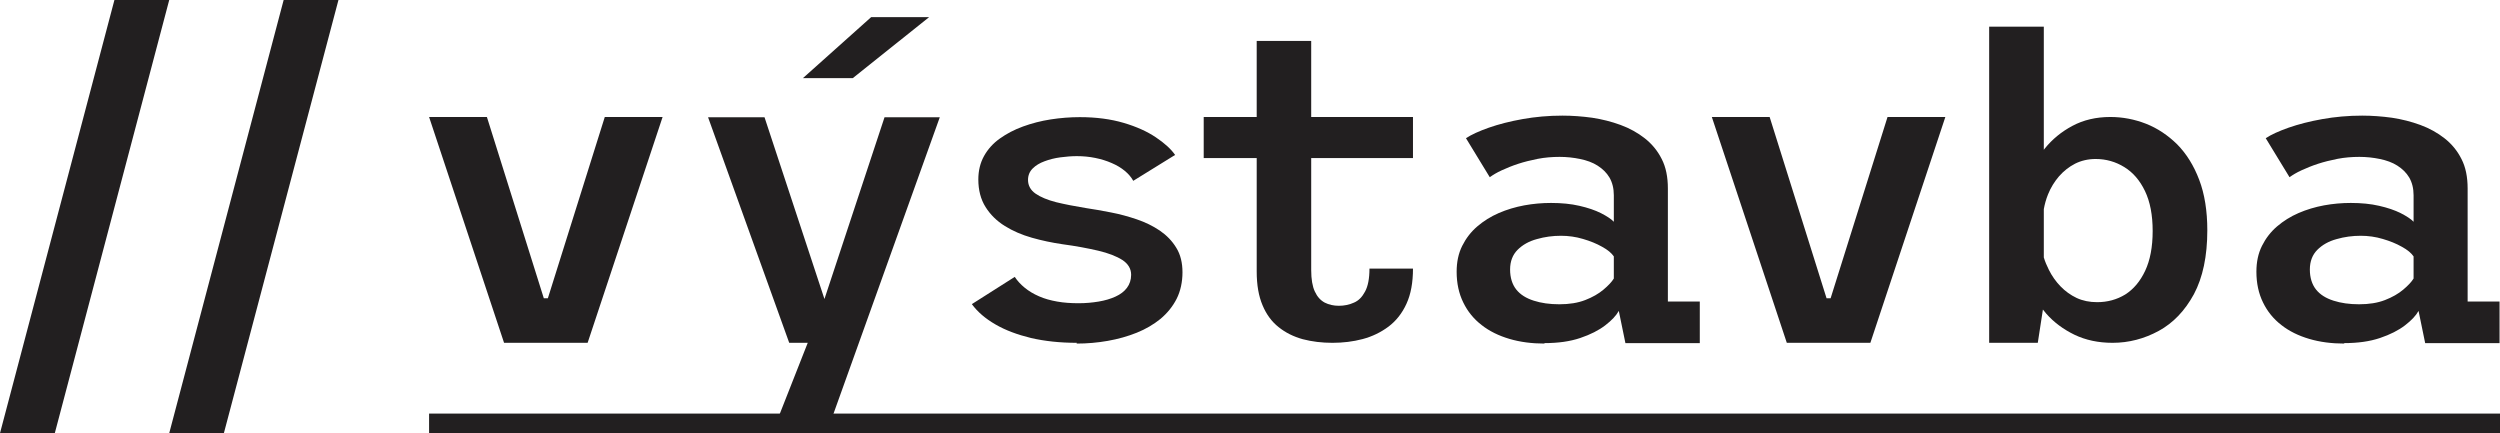
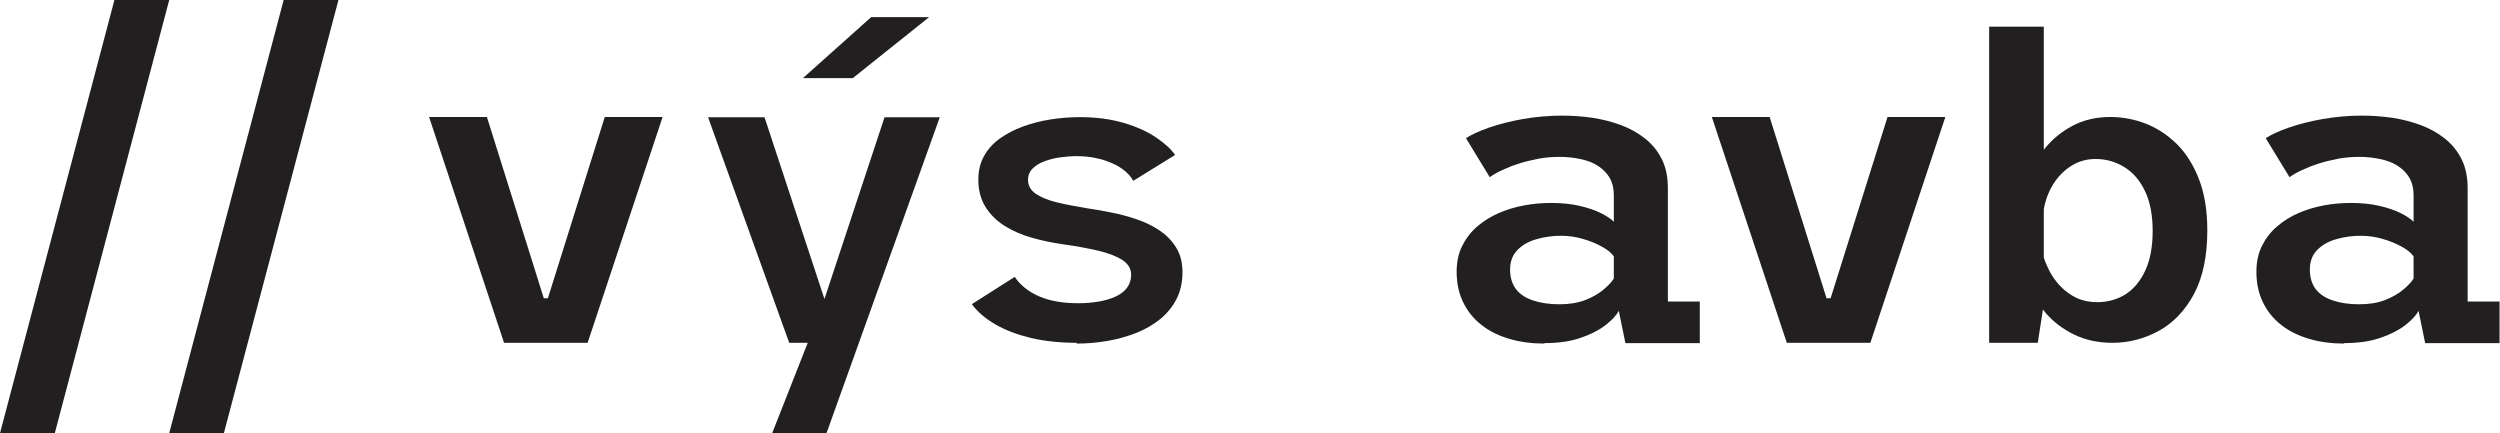
<svg xmlns="http://www.w3.org/2000/svg" id="Barvy" viewBox="0 0 166.05 28.79">
  <defs>
    <style>      .cls-1 {        fill: #221f20;      }    </style>
  </defs>
  <g id="Vystavba">
    <path class="cls-1" d="m11.24,28.77L18.84,0h3.64l-7.61,28.77h-3.64Z" />
    <path class="cls-1" d="m0,28.77L7.6,0h3.64L3.64,28.77H0Z" />
    <path class="cls-1" d="m56.65,5.19h-3.32l4.53-4.05h3.85l-5.07,4.05Z" />
-     <path class="cls-1" d="m87.09,10.5v7.44c0,.6.08,1.08.24,1.42.16.35.38.59.66.74.28.14.59.21.94.21s.7-.07,1-.21c.31-.13.55-.38.74-.74.19-.35.29-.86.29-1.52h2.89c0,.92-.14,1.7-.43,2.33-.29.64-.69,1.14-1.19,1.52-.51.38-1.08.66-1.72.83-.64.17-1.31.25-2.01.25s-1.36-.08-1.97-.24c-.61-.17-1.14-.43-1.6-.8-.46-.36-.82-.85-1.07-1.45-.26-.61-.39-1.35-.39-2.25v-7.53h-3.52v-2.73h3.52V2.72h3.62v5.05h6.76v2.73h-6.76Z" />
    <path class="cls-1" d="m71.52,22.77c-1.12,0-2.13-.11-3.04-.32-.9-.22-1.69-.51-2.36-.9-.66-.38-1.19-.83-1.57-1.35l2.85-1.81c.17.26.39.5.66.72.27.22.58.41.95.57.36.16.76.27,1.21.35.45.08.92.11,1.42.11.47,0,.91-.04,1.33-.11.42-.07.79-.18,1.12-.33.33-.15.58-.34.76-.58s.28-.53.28-.87c0-.4-.2-.73-.58-.98-.39-.25-.93-.46-1.61-.62-.69-.16-1.48-.31-2.38-.43-.68-.1-1.35-.24-2.02-.43-.67-.19-1.27-.45-1.8-.78s-.96-.75-1.28-1.26c-.32-.51-.48-1.12-.48-1.83,0-.59.13-1.11.38-1.56.25-.45.6-.84,1.05-1.16.45-.32.96-.59,1.54-.8.58-.21,1.19-.37,1.84-.47.65-.1,1.29-.15,1.93-.15,1.09,0,2.06.13,2.91.38s1.56.57,2.14.96,1.01.78,1.28,1.17l-2.78,1.72c-.13-.24-.32-.46-.56-.66-.24-.2-.54-.38-.87-.52-.34-.15-.7-.26-1.09-.34-.39-.08-.8-.12-1.23-.12-.35,0-.71.03-1.09.08-.38.05-.73.14-1.05.26-.33.12-.59.28-.79.48s-.31.45-.31.76c0,.37.17.68.5.91.33.23.79.42,1.37.57.58.14,1.24.27,1.98.39.52.08,1.07.17,1.66.29.58.11,1.16.27,1.72.46.56.19,1.07.44,1.53.75.45.31.82.69,1.09,1.14.28.45.41,1,.41,1.63s-.13,1.25-.39,1.76c-.26.51-.62.95-1.07,1.33-.46.37-.98.68-1.58.92-.6.24-1.24.42-1.92.54s-1.37.18-2.07.18Z" />
    <polygon class="cls-1" points="62.42 7.79 54.89 28.79 51.28 28.79 53.65 22.77 52.42 22.77 47.03 7.79 50.78 7.79 54.76 19.86 58.75 7.79 62.42 7.79" />
    <path class="cls-1" d="m155.71,22.82c-.84,0-1.62-.1-2.33-.31-.71-.21-1.33-.51-1.85-.92-.52-.4-.93-.9-1.22-1.5-.29-.59-.44-1.27-.44-2.04,0-.65.12-1.22.37-1.72s.58-.93,1-1.29.9-.66,1.43-.89c.53-.23,1.1-.4,1.69-.51.6-.11,1.19-.16,1.78-.16.69,0,1.32.06,1.88.19.57.13,1.04.29,1.44.49.39.2.68.39.85.57v-1.76c0-.46-.1-.85-.29-1.18-.19-.32-.46-.58-.79-.79s-.72-.35-1.16-.44c-.43-.09-.89-.14-1.36-.14-.5,0-.98.04-1.45.13-.46.09-.9.2-1.3.33-.4.13-.76.28-1.09.43-.33.15-.59.31-.8.46l-1.58-2.59c.36-.24.87-.47,1.52-.7.66-.23,1.4-.42,2.24-.57.84-.15,1.72-.23,2.65-.23.65,0,1.31.05,1.97.14.66.1,1.29.26,1.89.48.6.22,1.14.52,1.61.89.47.37.85.83,1.12,1.37.28.54.41,1.2.41,1.96v7.51h2.12v2.76h-4.94l-.44-2.14c-.17.31-.47.63-.9.96-.43.33-.98.61-1.66.84s-1.47.34-2.39.34Zm.99-2.61c.65,0,1.22-.09,1.71-.28.49-.19.89-.42,1.21-.69.32-.27.55-.51.69-.74v-1.47c-.15-.22-.41-.44-.78-.64-.37-.21-.79-.38-1.27-.52-.47-.14-.96-.21-1.46-.21-.55,0-1.08.07-1.6.22-.52.14-.95.38-1.28.71s-.5.77-.5,1.31.14.99.41,1.33c.27.34.66.58,1.16.74.49.16,1.06.24,1.7.24Z" />
    <path class="cls-1" d="m102.59,22.82c-.84,0-1.62-.1-2.33-.31-.71-.21-1.33-.51-1.85-.92-.52-.4-.93-.9-1.22-1.5-.29-.59-.44-1.27-.44-2.04,0-.65.12-1.22.37-1.72s.58-.93,1-1.29.9-.66,1.43-.89c.53-.23,1.1-.4,1.69-.51.6-.11,1.19-.16,1.78-.16.69,0,1.32.06,1.88.19.57.13,1.04.29,1.44.49.39.2.68.39.85.57v-1.76c0-.46-.1-.85-.29-1.18-.19-.32-.46-.58-.79-.79s-.72-.35-1.16-.44c-.43-.09-.89-.14-1.36-.14-.5,0-.98.04-1.45.13-.46.09-.9.2-1.3.33-.4.13-.76.28-1.09.43-.33.15-.59.31-.8.46l-1.58-2.59c.36-.24.87-.47,1.52-.7.66-.23,1.4-.42,2.24-.57.84-.15,1.72-.23,2.65-.23.65,0,1.31.05,1.97.14.66.1,1.29.26,1.89.48.6.22,1.14.52,1.61.89.47.37.85.83,1.12,1.37.28.54.41,1.2.41,1.96v7.51h2.12v2.76h-4.94l-.44-2.14c-.17.31-.47.63-.9.96-.43.33-.98.61-1.66.84s-1.47.34-2.39.34Zm.99-2.61c.65,0,1.22-.09,1.71-.28.49-.19.89-.42,1.21-.69.32-.27.55-.51.69-.74v-1.47c-.15-.22-.41-.44-.78-.64-.37-.21-.79-.38-1.27-.52-.47-.14-.96-.21-1.46-.21-.55,0-1.08.07-1.6.22-.52.14-.95.38-1.28.71s-.5.77-.5,1.31.14.99.41,1.33c.27.34.66.58,1.16.74.49.16,1.06.24,1.7.24Z" />
    <path class="cls-1" d="m146.61,15.3c0-1.29-.18-2.42-.54-3.36-.36-.95-.85-1.73-1.46-2.35-.62-.61-1.31-1.07-2.07-1.37-.77-.3-1.56-.45-2.37-.45-.95,0-1.79.2-2.52.59-.73.39-1.34.89-1.84,1.51-.02.03-.04.05-.06.08V1.77h-3.63v21h3.23l.34-2.21c.07.09.14.18.22.27.5.57,1.13,1.04,1.87,1.4.75.36,1.59.54,2.54.54,1.08,0,2.1-.27,3.06-.79.97-.53,1.74-1.34,2.34-2.44.59-1.11.89-2.52.89-4.24Zm-3.63.05c0,1.06-.17,1.94-.5,2.64-.33.7-.77,1.22-1.32,1.57-.56.34-1.18.51-1.87.51-.5,0-.95-.09-1.36-.28-.4-.19-.76-.45-1.07-.77s-.57-.69-.77-1.09c-.14-.28-.26-.56-.34-.83v-3.21c.06-.33.15-.66.28-.98.18-.45.43-.85.73-1.2.31-.35.66-.63,1.07-.84.4-.2.86-.31,1.36-.31.69,0,1.33.18,1.91.54.57.35,1.03.88,1.37,1.59.34.71.51,1.59.51,2.66Zm-24.3,7.42l-4.98-15h3.84l3.78,12.04h.27l3.78-12.04h3.84l-4.98,15h-5.55Zm-85.2,0l-4.98-15h3.84l3.78,12.04h.27l3.78-12.04h3.84l-4.98,15h-5.55Z" />
-     <rect class="cls-1" x="28.5" y="27.47" width="137.55" height="1.3" />
  </g>
</svg>